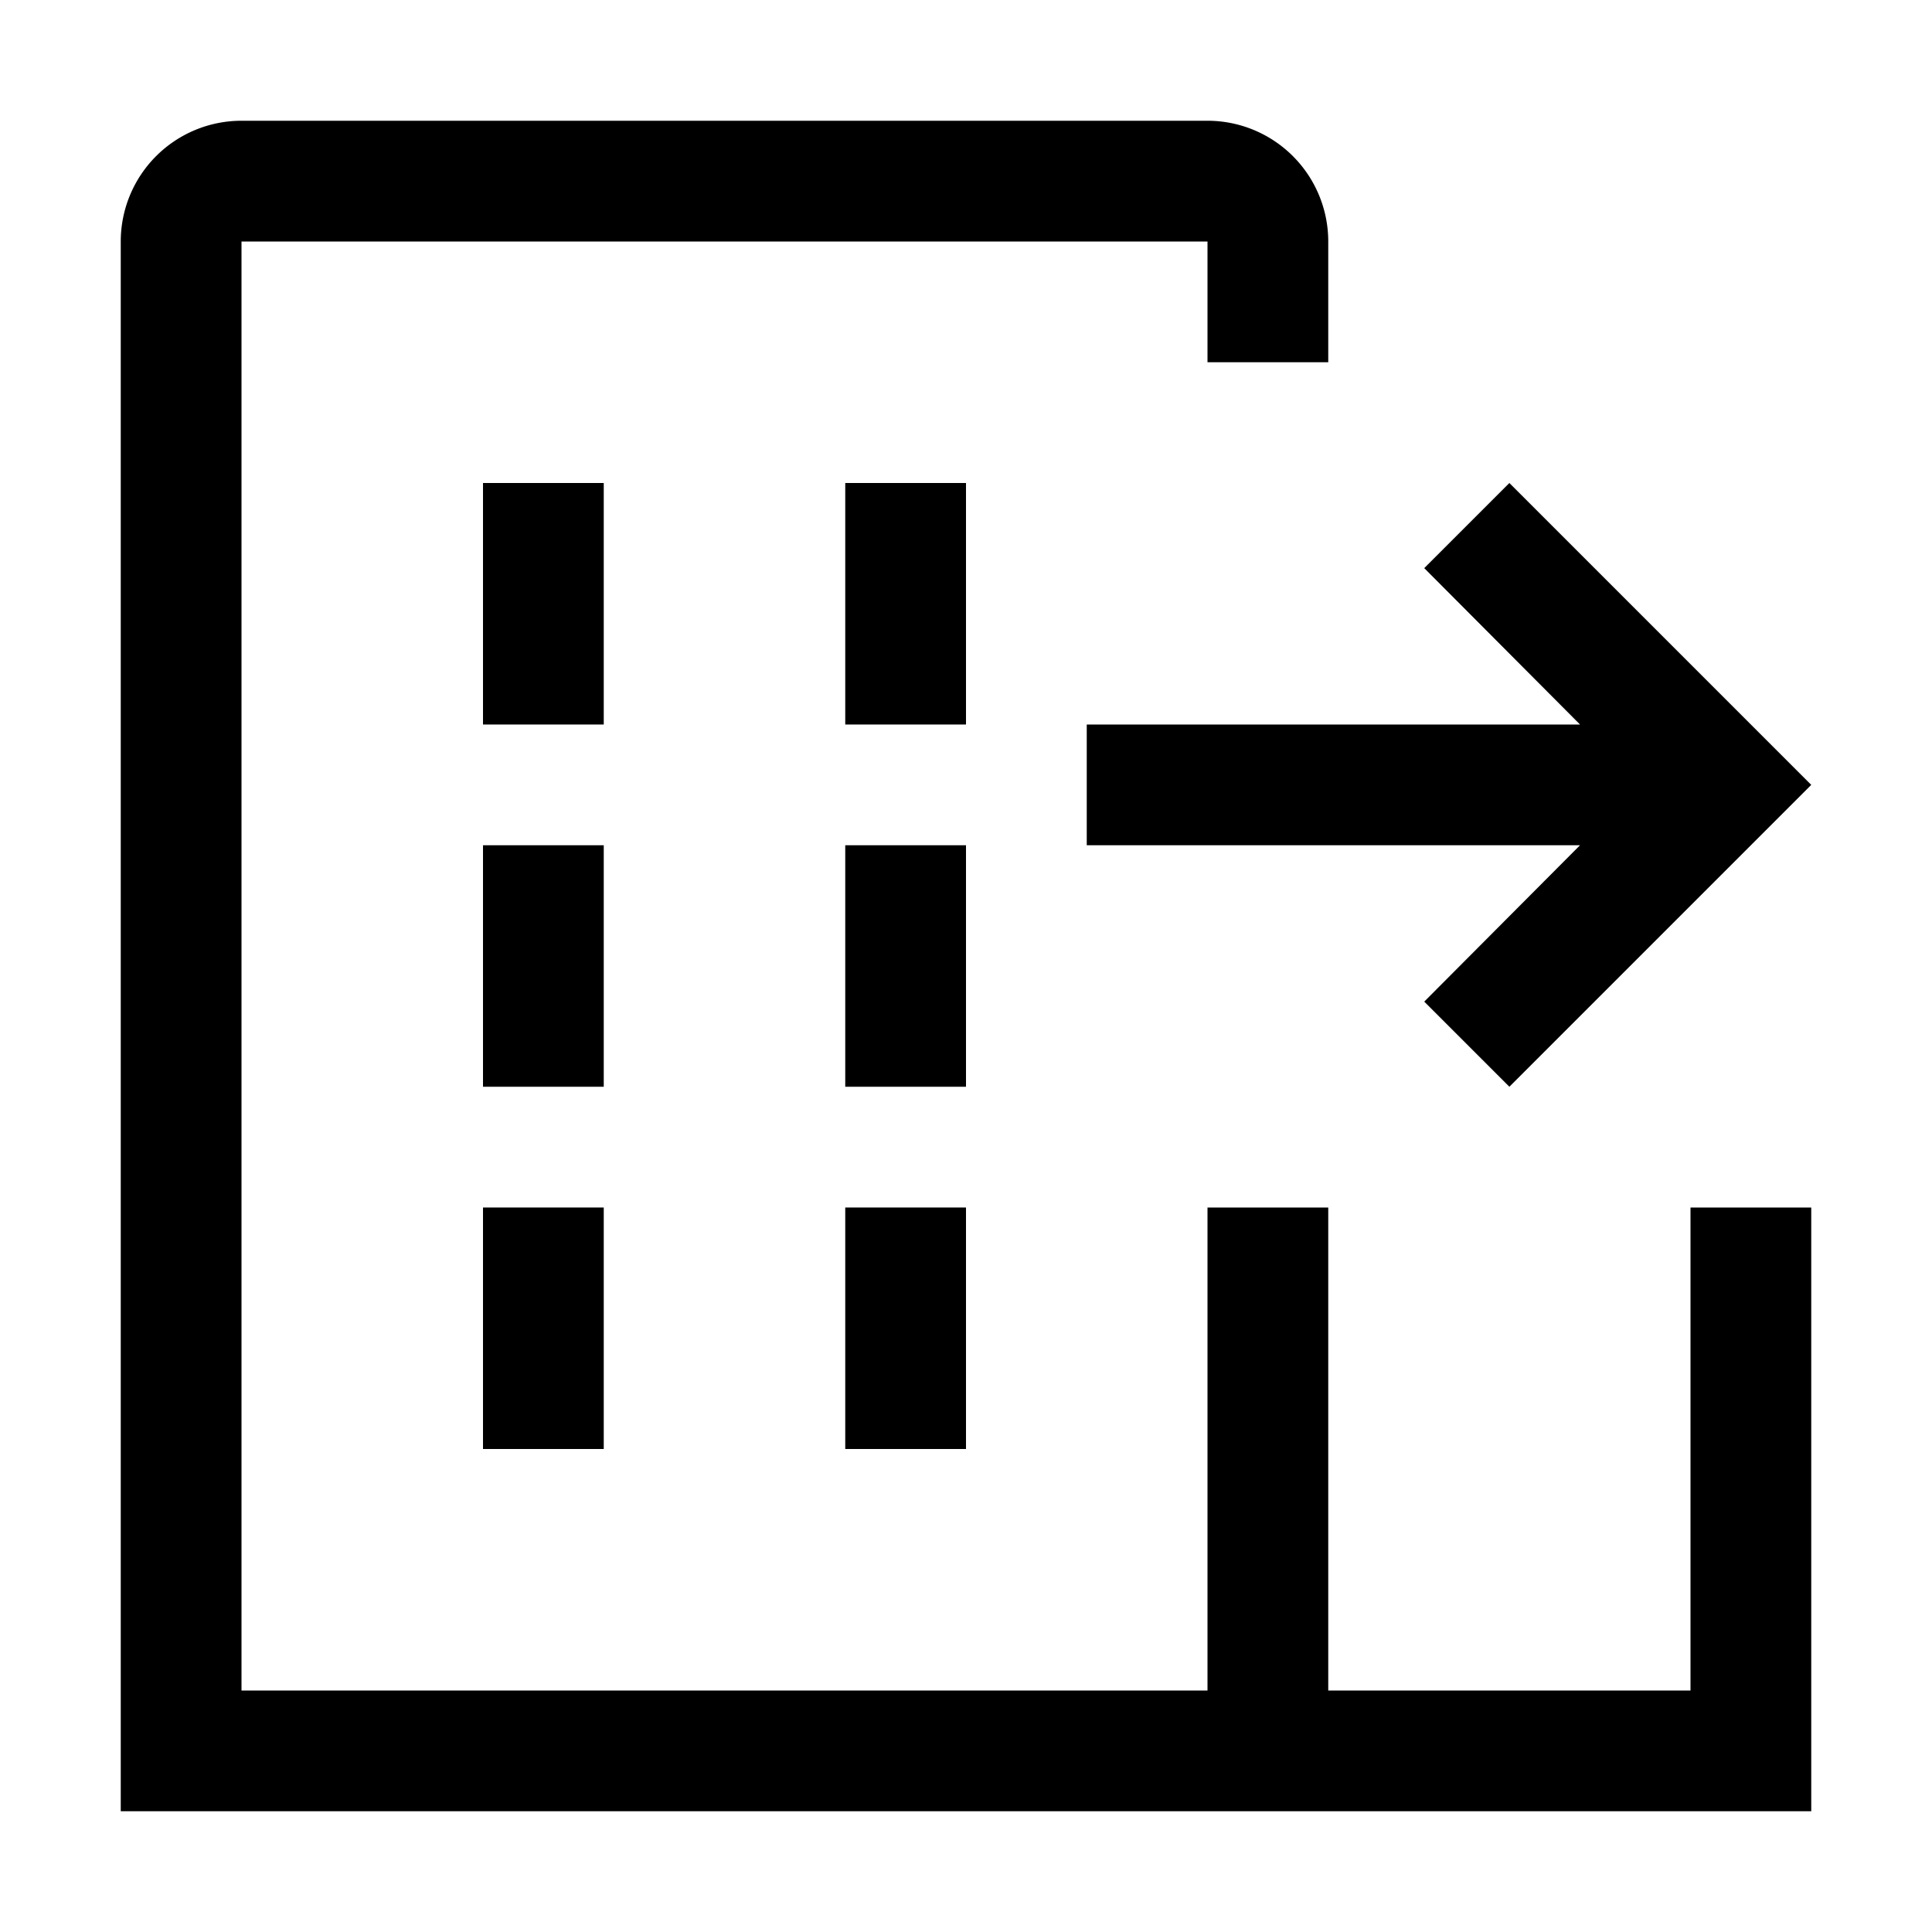
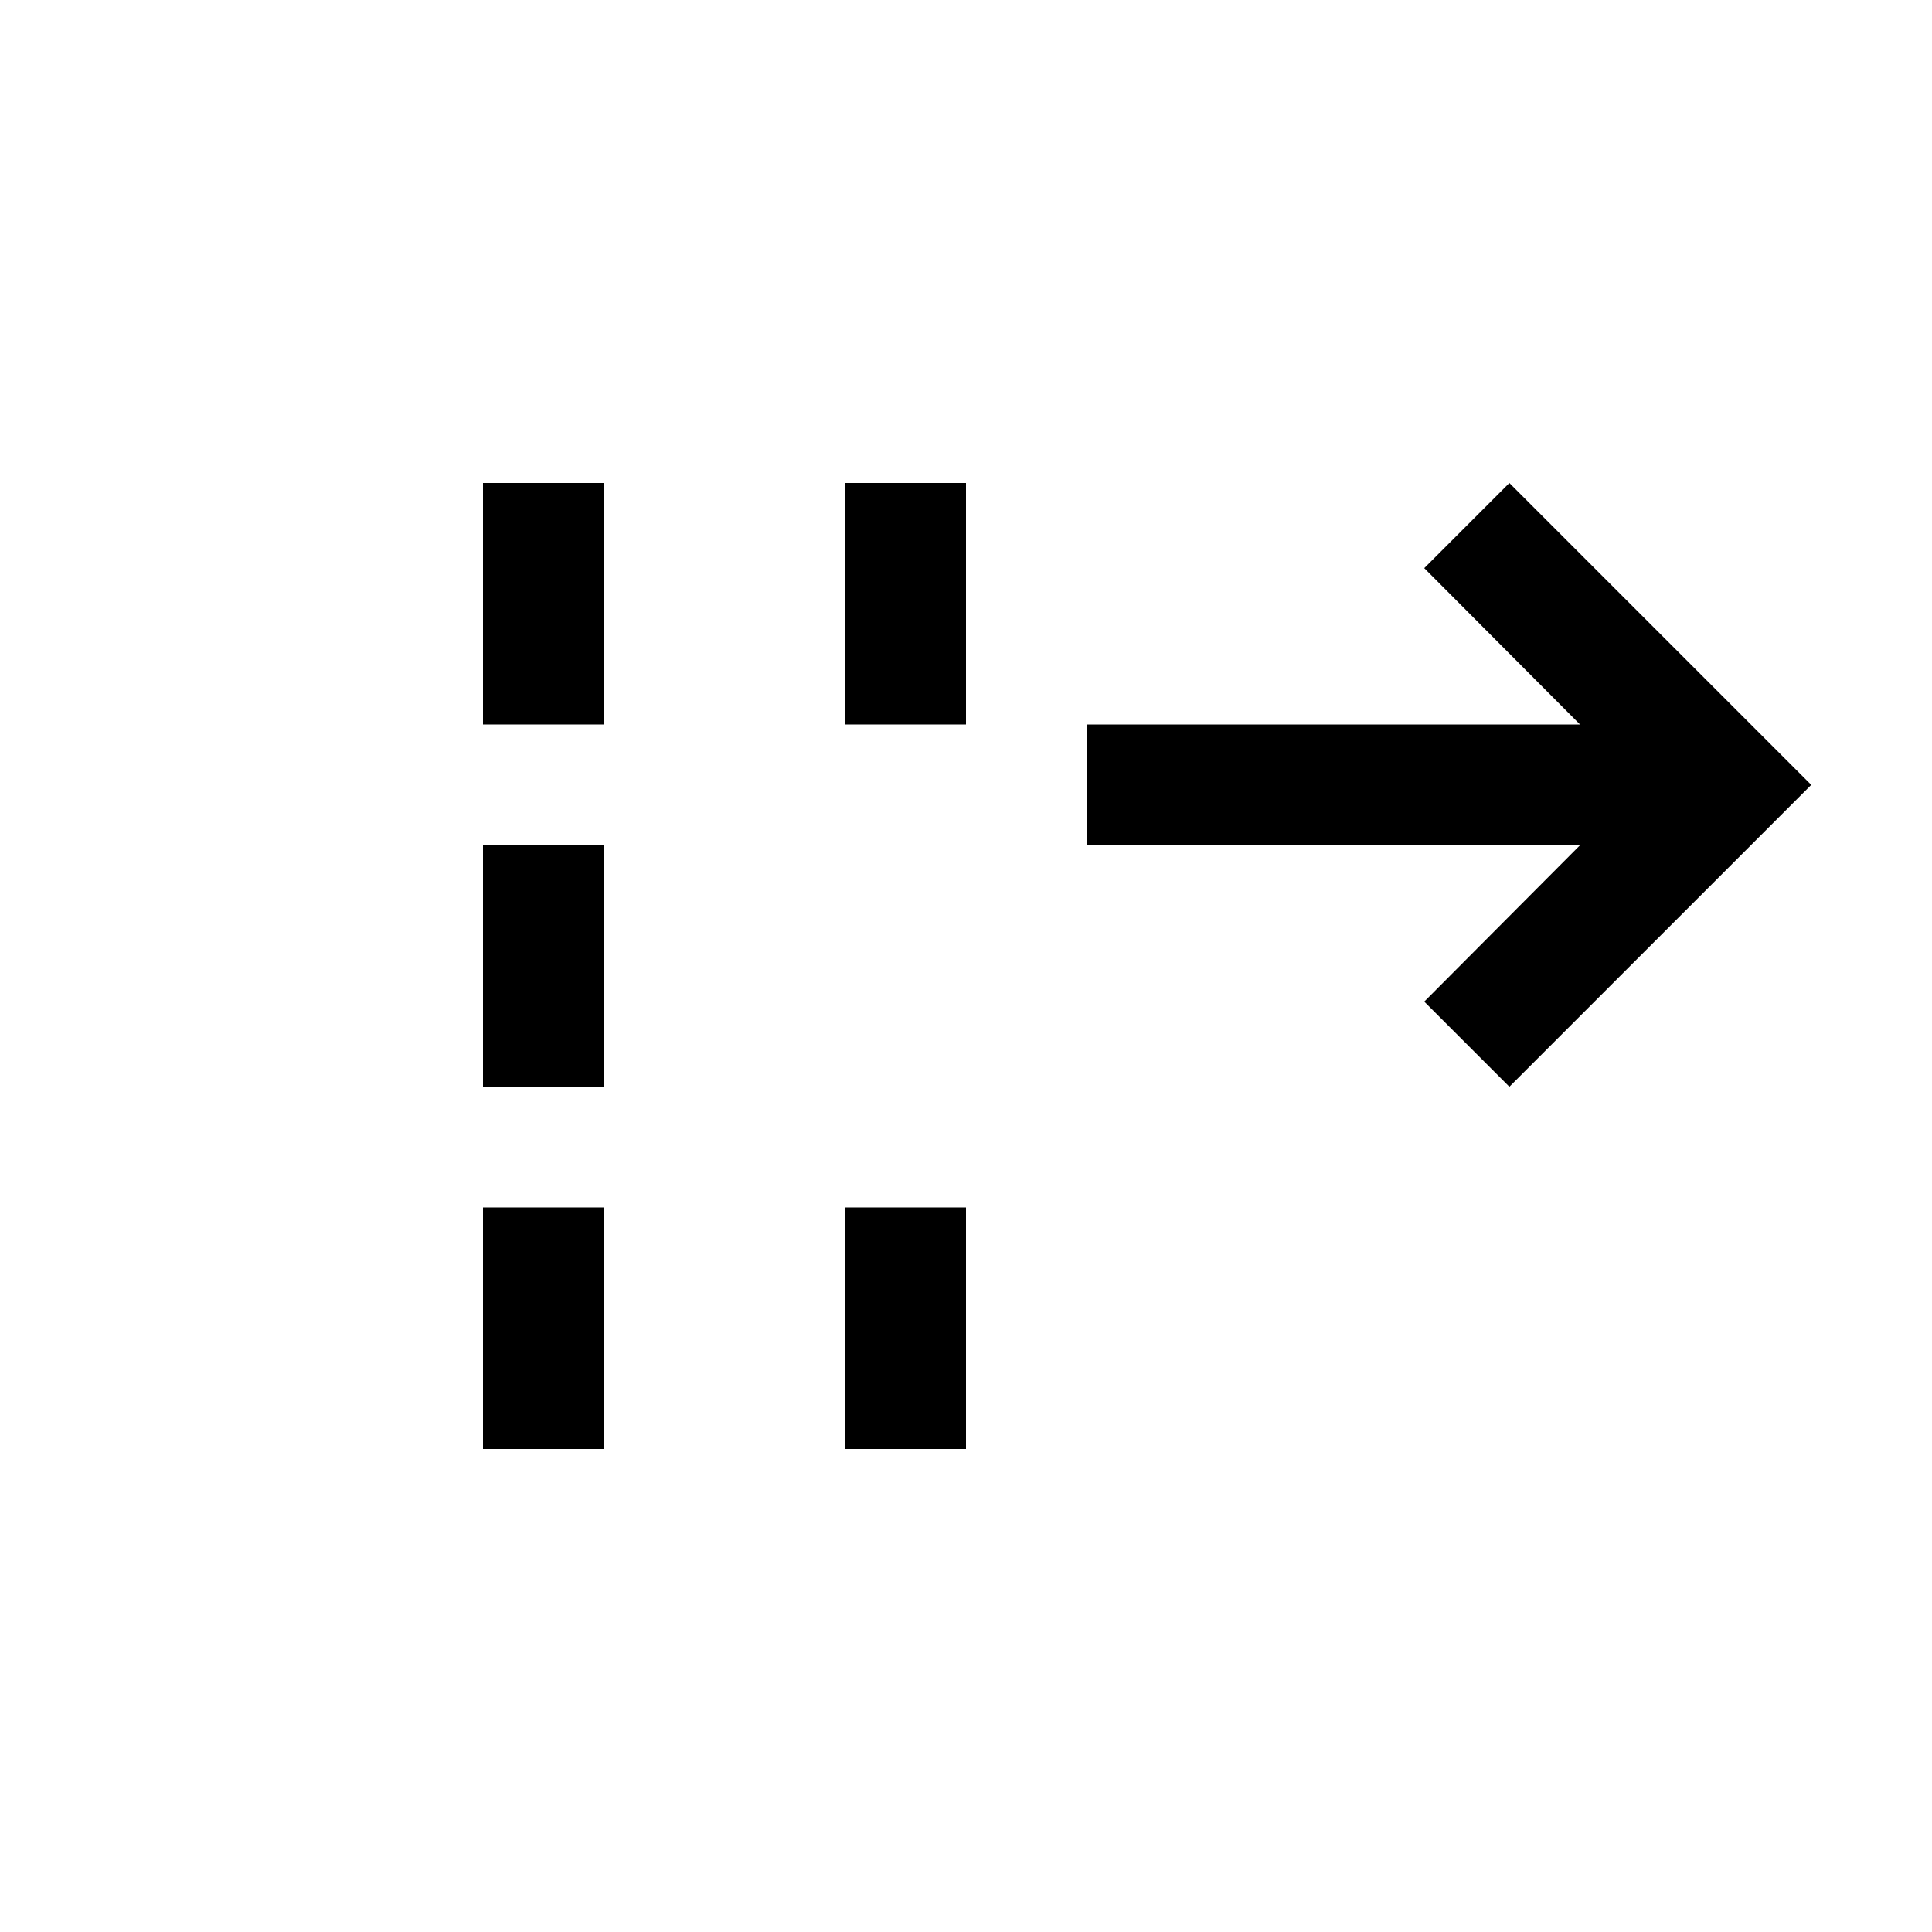
<svg xmlns="http://www.w3.org/2000/svg" viewBox="0 0 32 32" fill="currentColor">
  <defs />
  <rect x="8" y="8" width="2" height="4" />
  <rect x="8" y="14" width="2" height="4" />
  <rect x="14" y="8" width="2" height="4" />
-   <rect x="14" y="14" width="2" height="4" />
  <rect x="8" y="20" width="2" height="4" />
  <rect x="14" y="20" width="2" height="4" />
  <polygon points="18 14 26.17 14 23.59 16.59 25 18 30 13 25 8 23.59 9.41 26.17 12 18 12 18 14" />
-   <path d="M28,20v8H22V20H20v8H4V4H20V6h2V4a2,2,0,0,0-2-2H4A2,2,0,0,0,2,4V30H30V20Z" />
-   <rect id="_Transparent_Rectangle_" data-name="&lt;Transparent Rectangle&gt;" class="cls-1" width="32" height="32" style="fill: none" />
</svg>